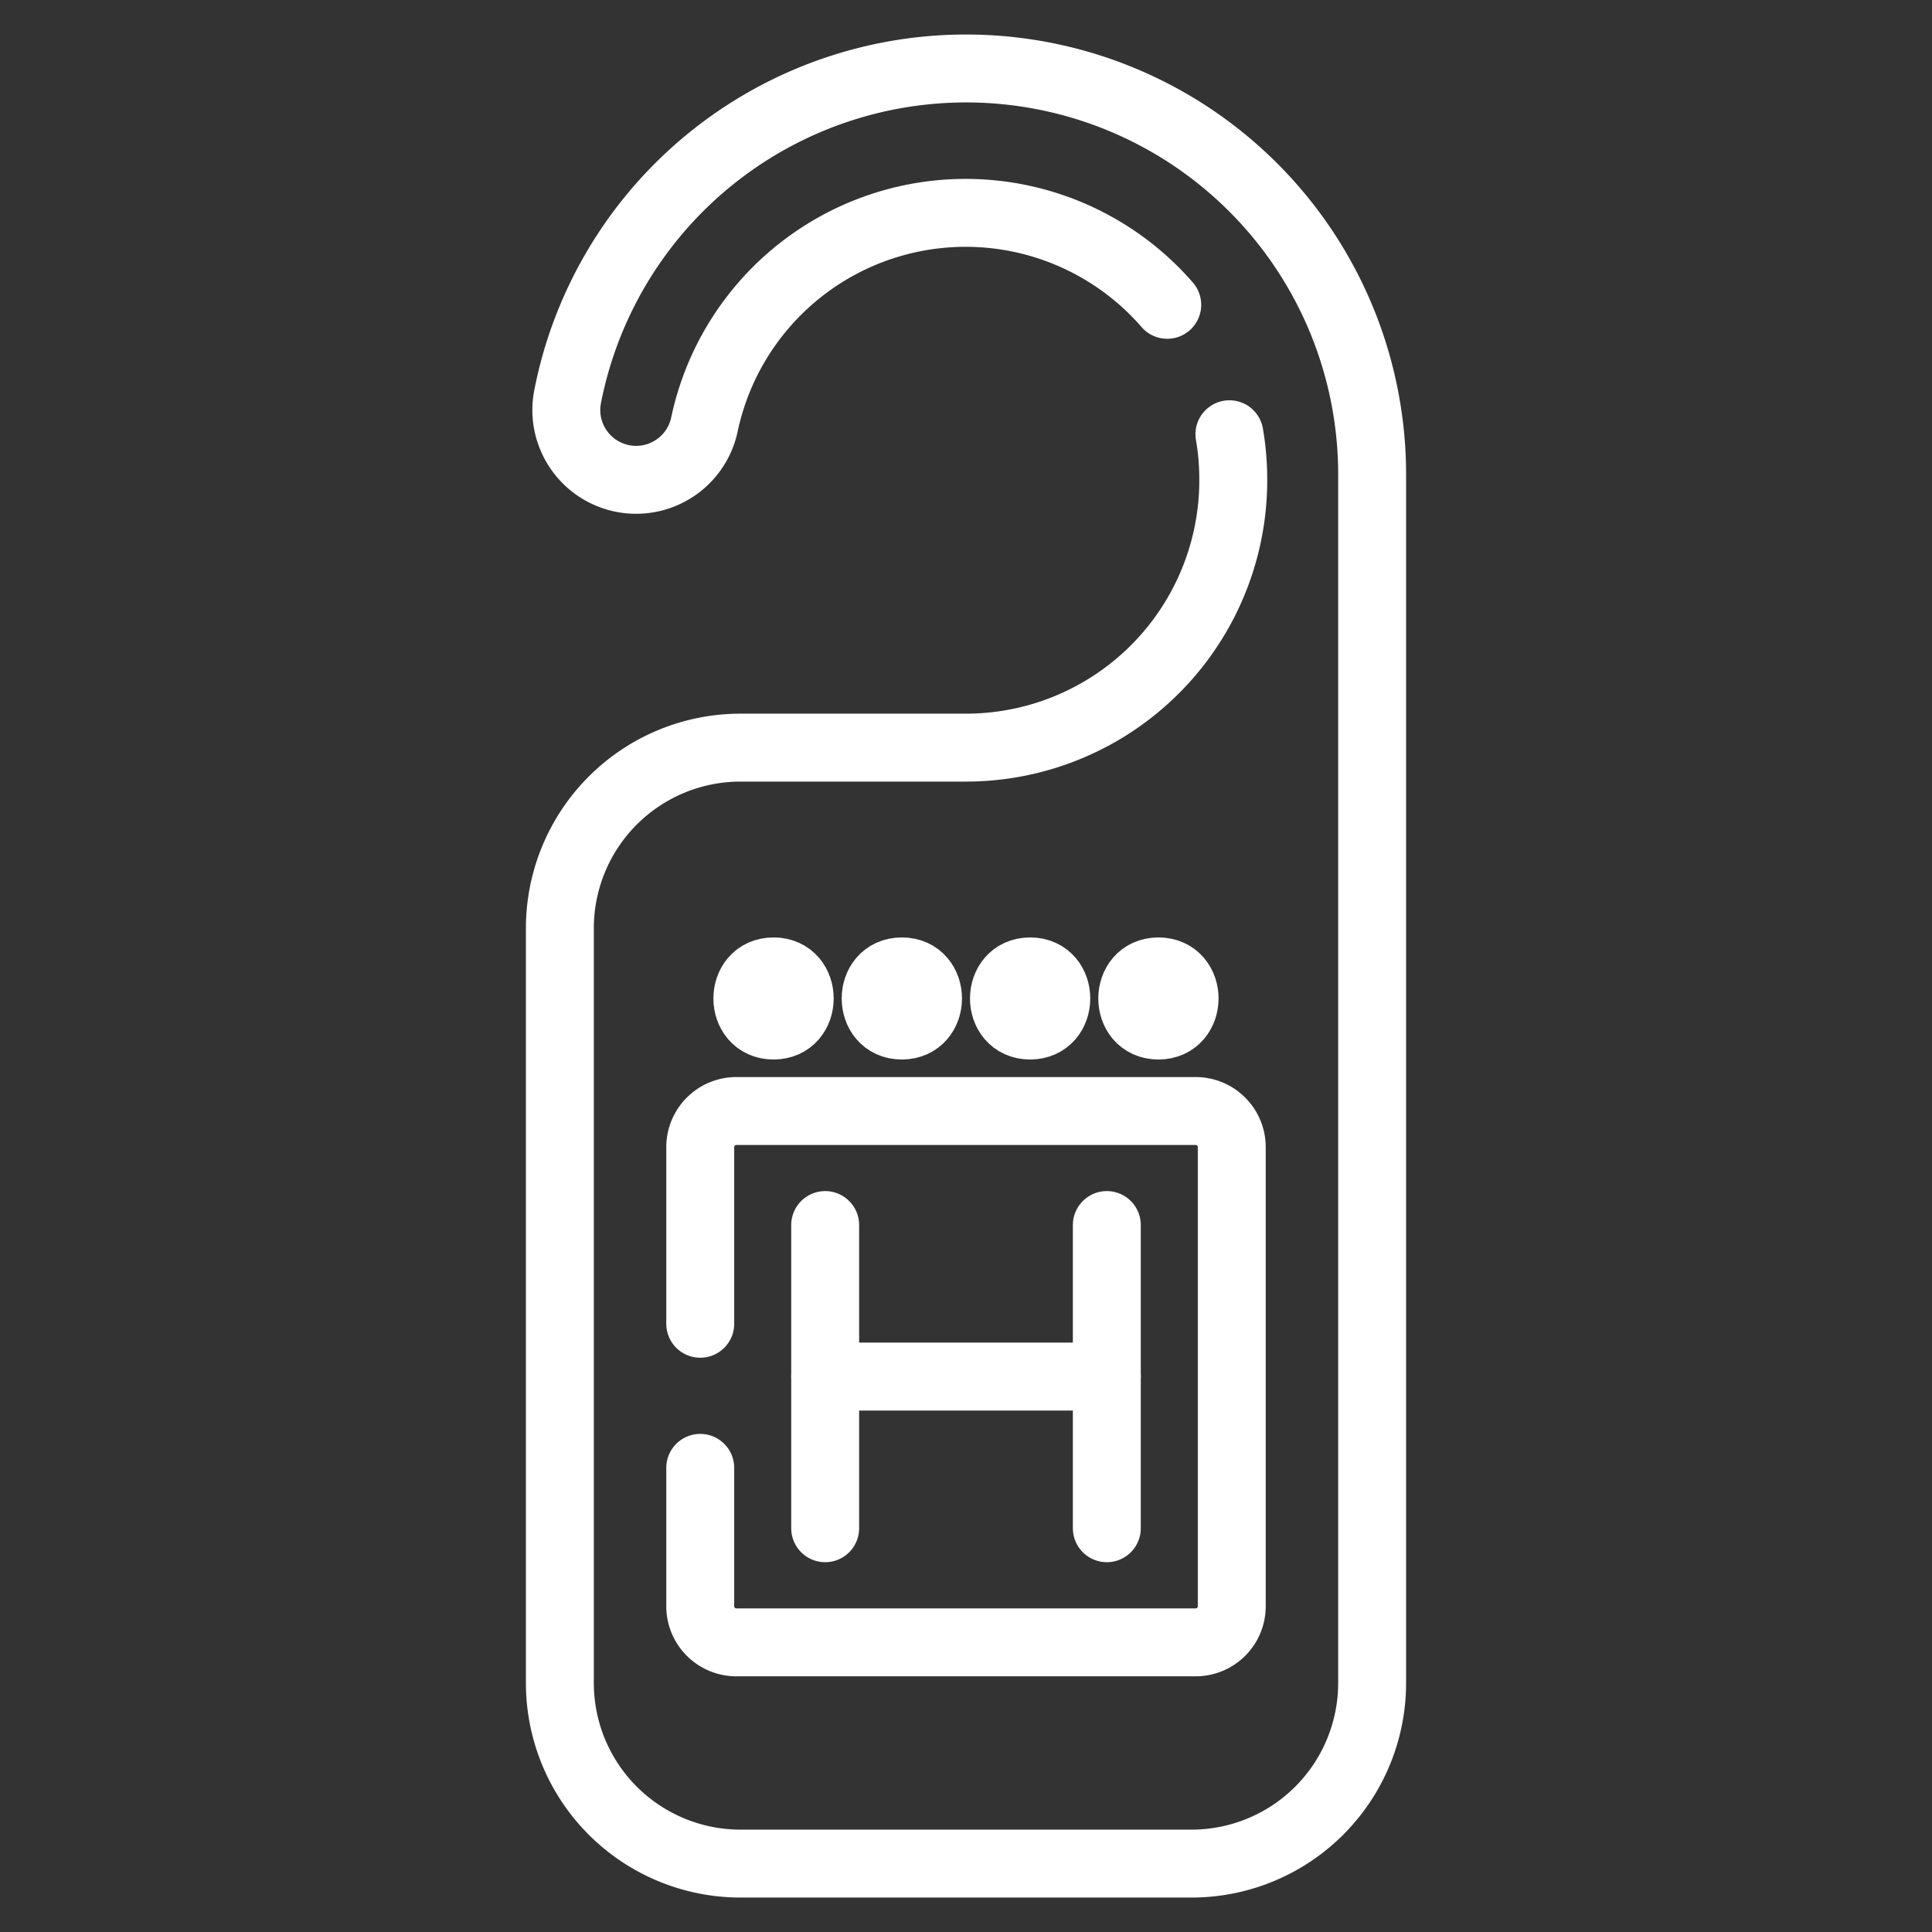
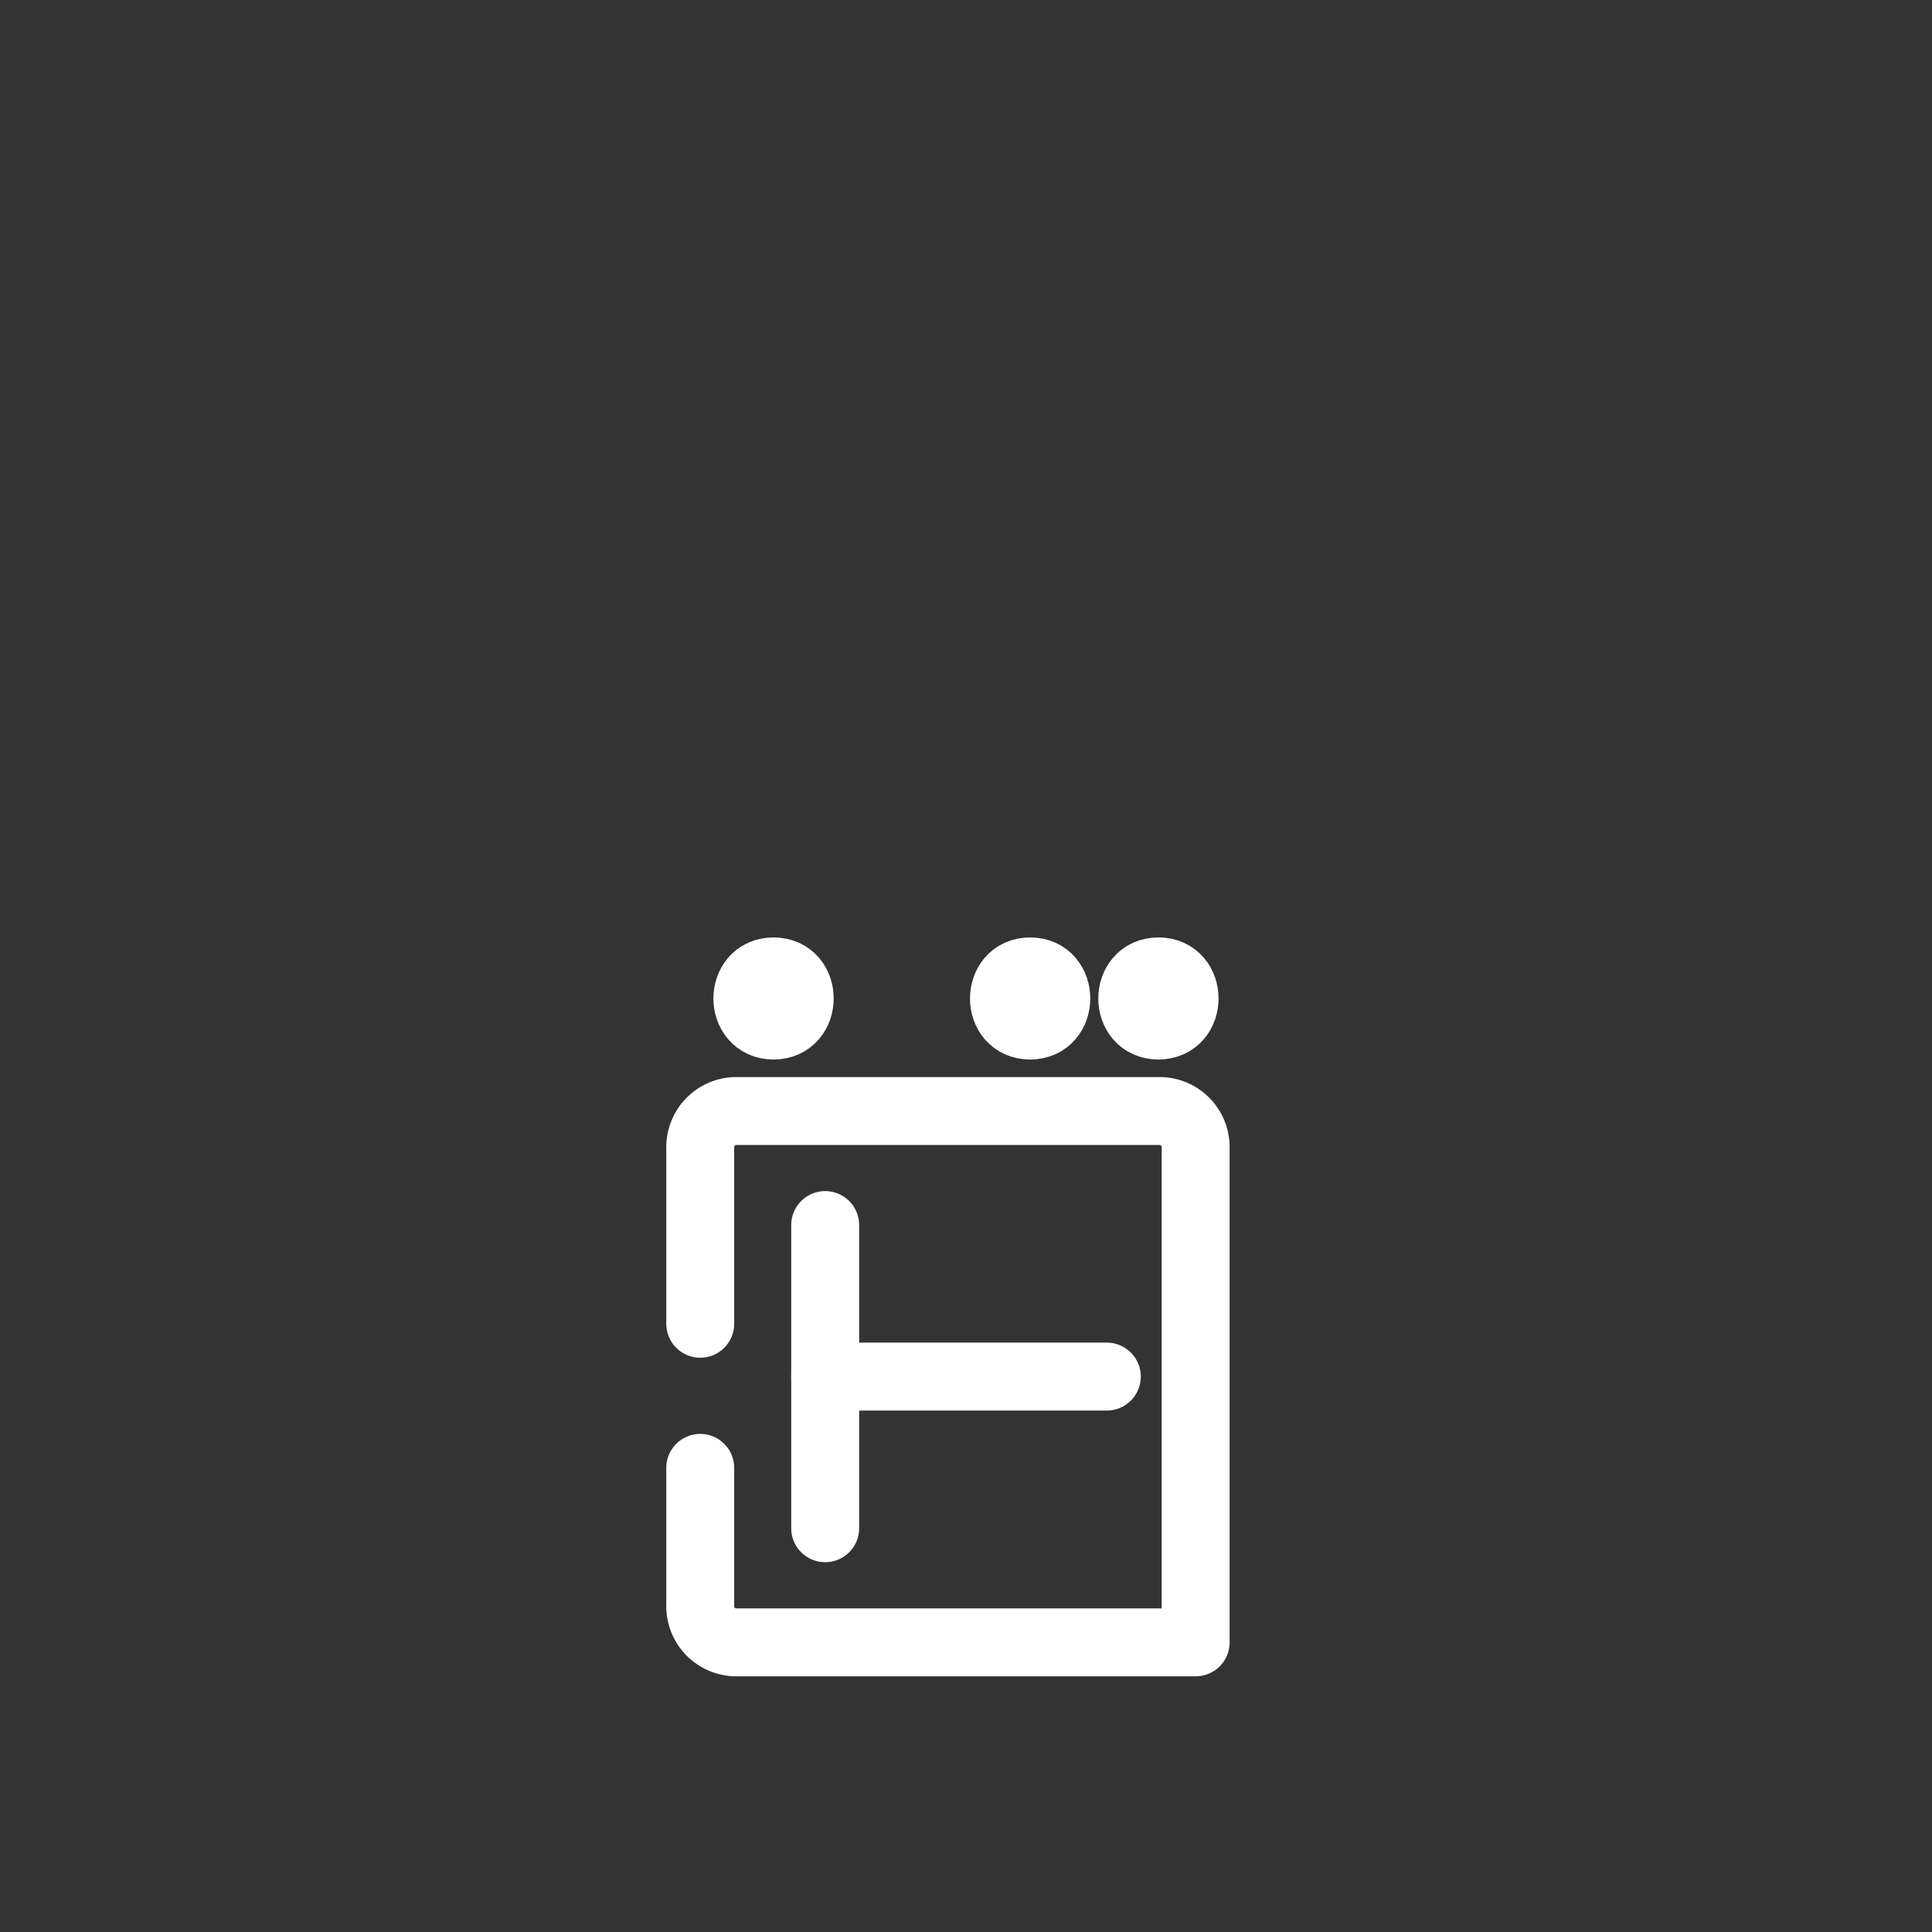
<svg xmlns="http://www.w3.org/2000/svg" id="Layer_1" data-name="Layer 1" viewBox="0 0 512 512">
  <rect x="0" y="0" width="512" height="512" fill="#333333" stroke="none" />
  <defs>
    <style>.cls-1{fill:none;stroke:#fff;stroke-linecap:round;stroke-linejoin:round;stroke-width:18px;}</style>
  </defs>
-   <path class="cls-1" d="M325.81,115.08a69.68,69.68,0,0,1,1,10.48A70.87,70.87,0,0,1,256,198.13H196.24A47.87,47.87,0,0,0,148.37,246V446a47.87,47.87,0,0,0,47.87,47.87H315.76A47.87,47.87,0,0,0,363.63,446V125.81a107.6,107.6,0,0,0-213.27-20.35,18.5,18.5,0,0,0,36.27,7.26,70.76,70.76,0,0,1,122.7-31.94" />
-   <path class="cls-1" d="M185.57,389v36.67a9.57,9.57,0,0,0,9.57,9.57H316.86a9.56,9.56,0,0,0,9.57-9.57V304a9.57,9.57,0,0,0-9.57-9.57H195.14a9.58,9.58,0,0,0-9.57,9.57v46.81" />
+   <path class="cls-1" d="M185.57,389v36.67a9.57,9.57,0,0,0,9.57,9.57H316.86V304a9.57,9.57,0,0,0-9.57-9.57H195.14a9.58,9.58,0,0,0-9.57,9.57v46.81" />
  <path class="cls-1" d="M218.68,324.65V405" />
-   <path class="cls-1" d="M293.32,324.65V405" />
  <path class="cls-1" d="M293.32,364.81H218.68" />
  <path class="cls-1" d="M205,271.78c9.24,0,9.26-14.35,0-14.35s-9.25,14.35,0,14.35" />
-   <path class="cls-1" d="M239,271.78c9.24,0,9.26-14.35,0-14.35s-9.25,14.35,0,14.35" />
  <path class="cls-1" d="M273,271.78c9.23,0,9.25-14.35,0-14.35s-9.26,14.35,0,14.35" />
  <path class="cls-1" d="M307,271.78c9.23,0,9.25-14.35,0-14.35s-9.26,14.35,0,14.35" />
</svg>